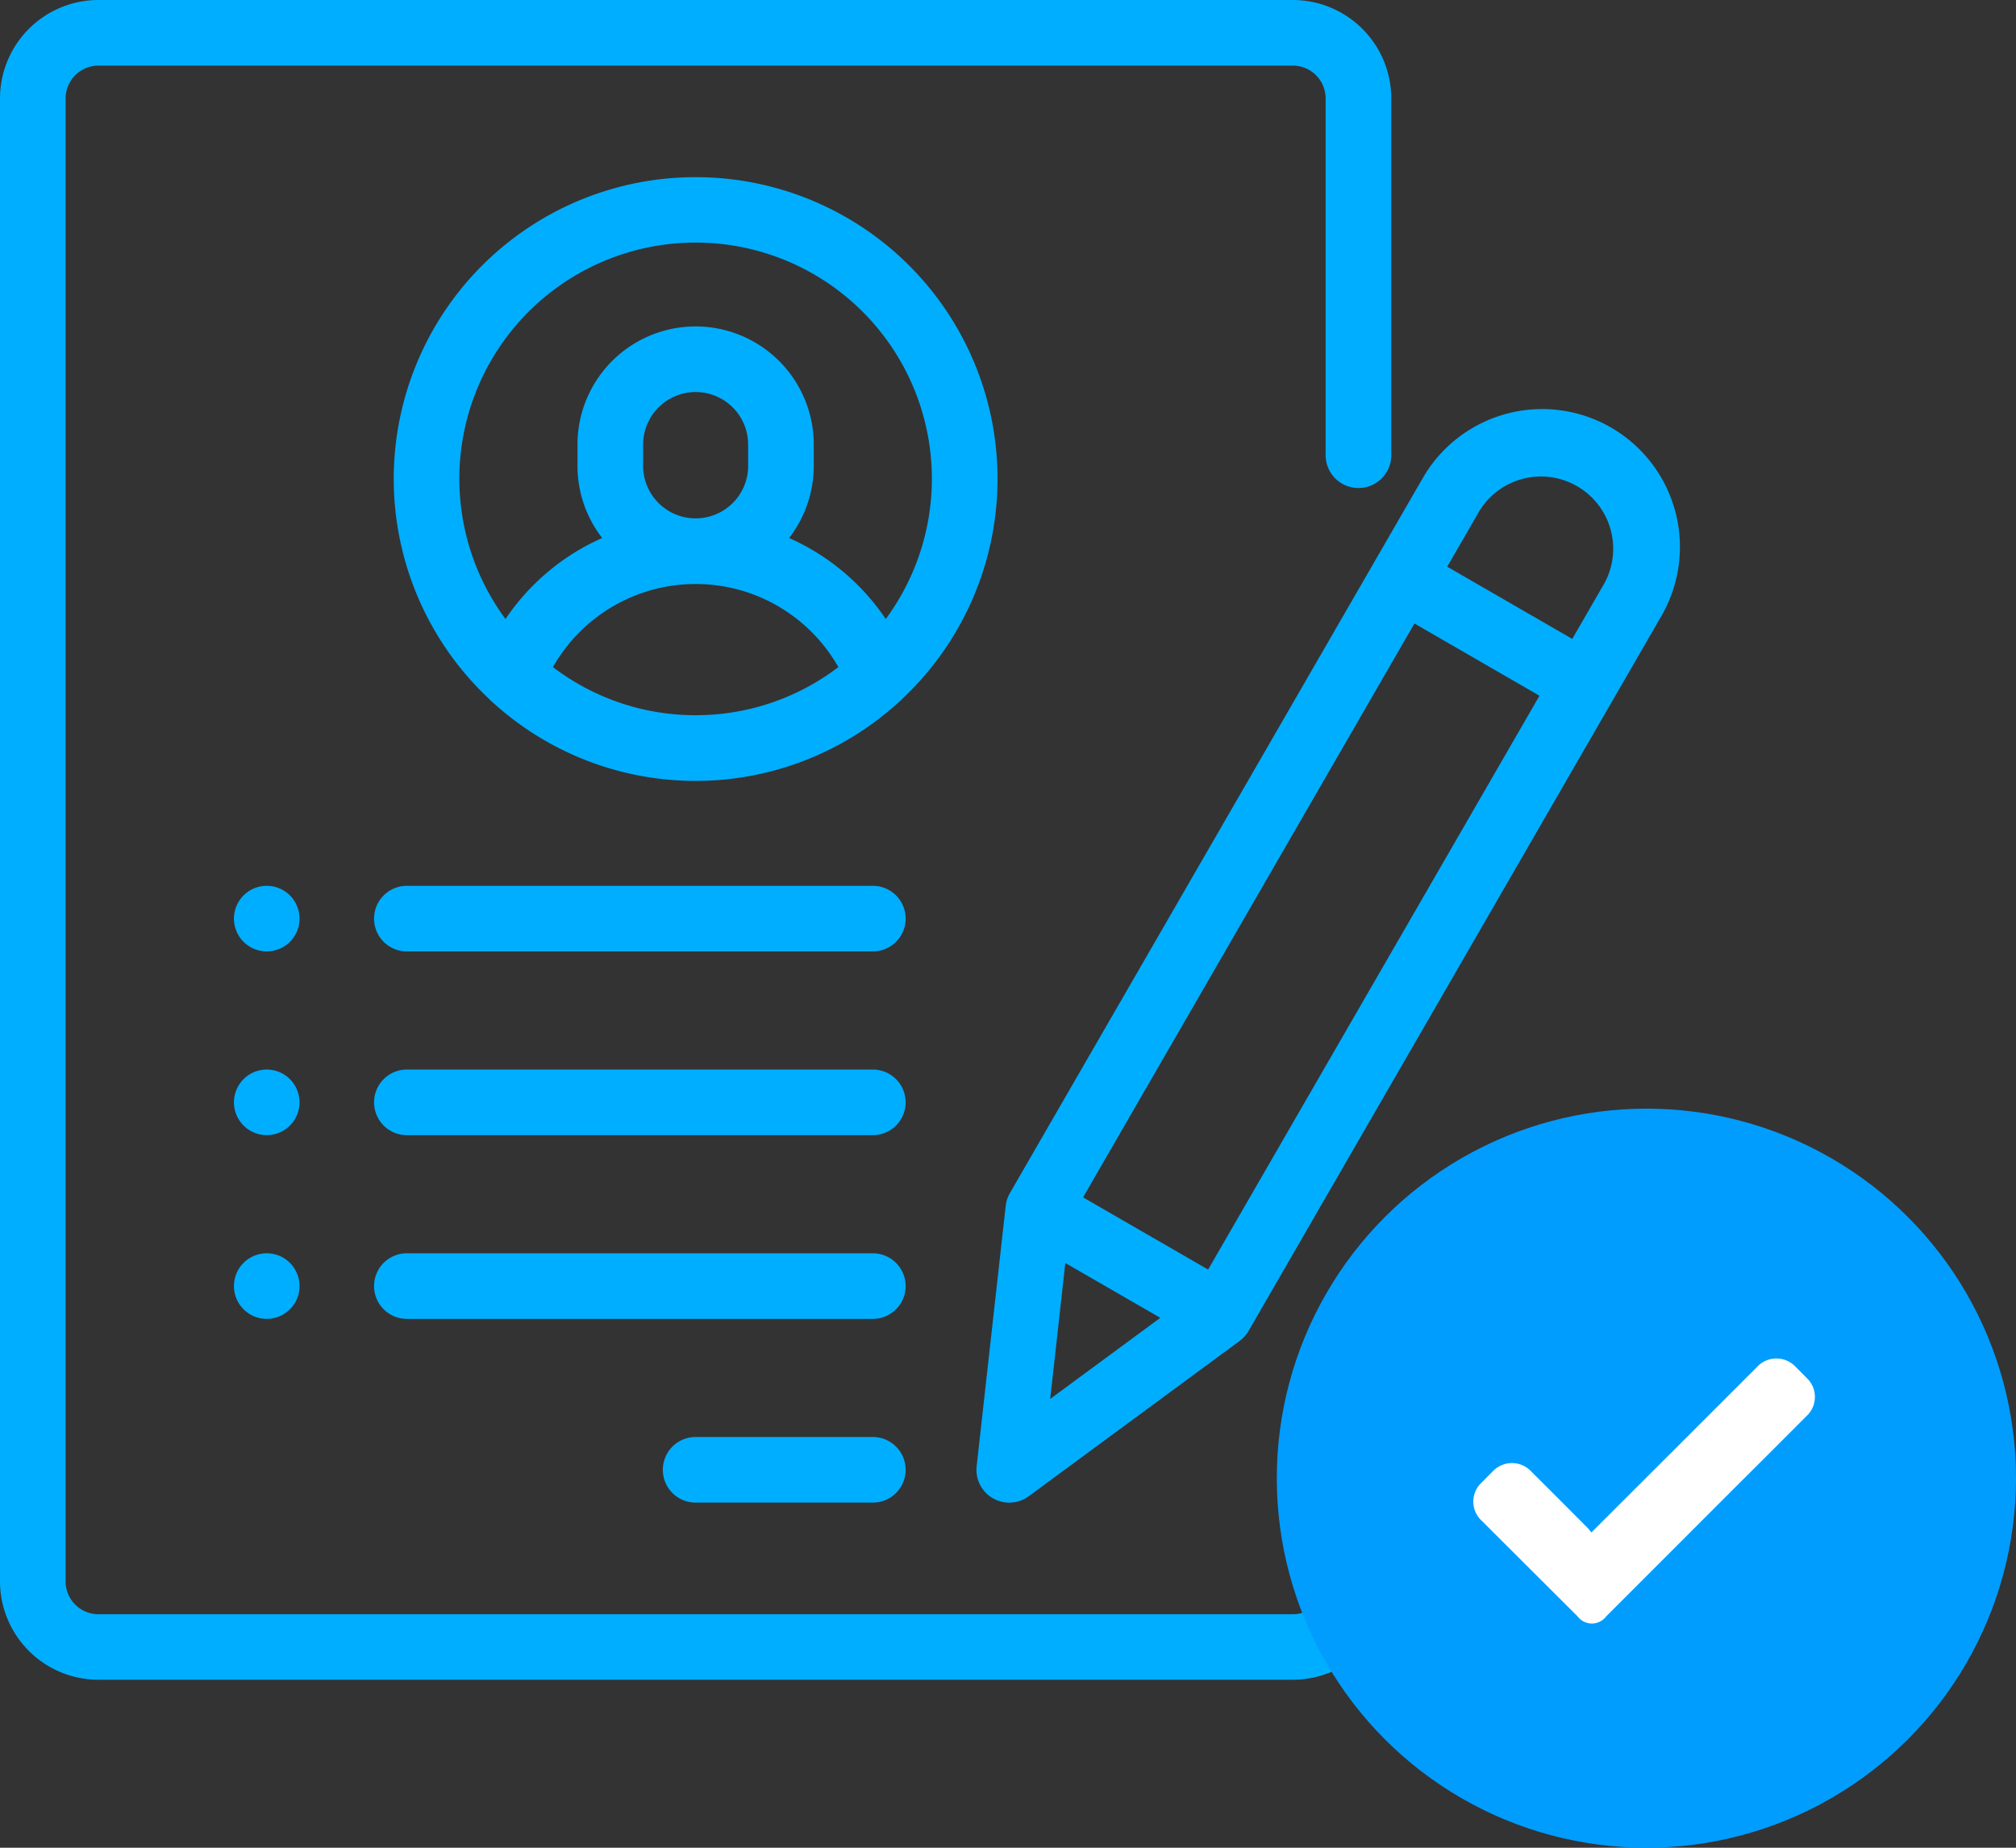
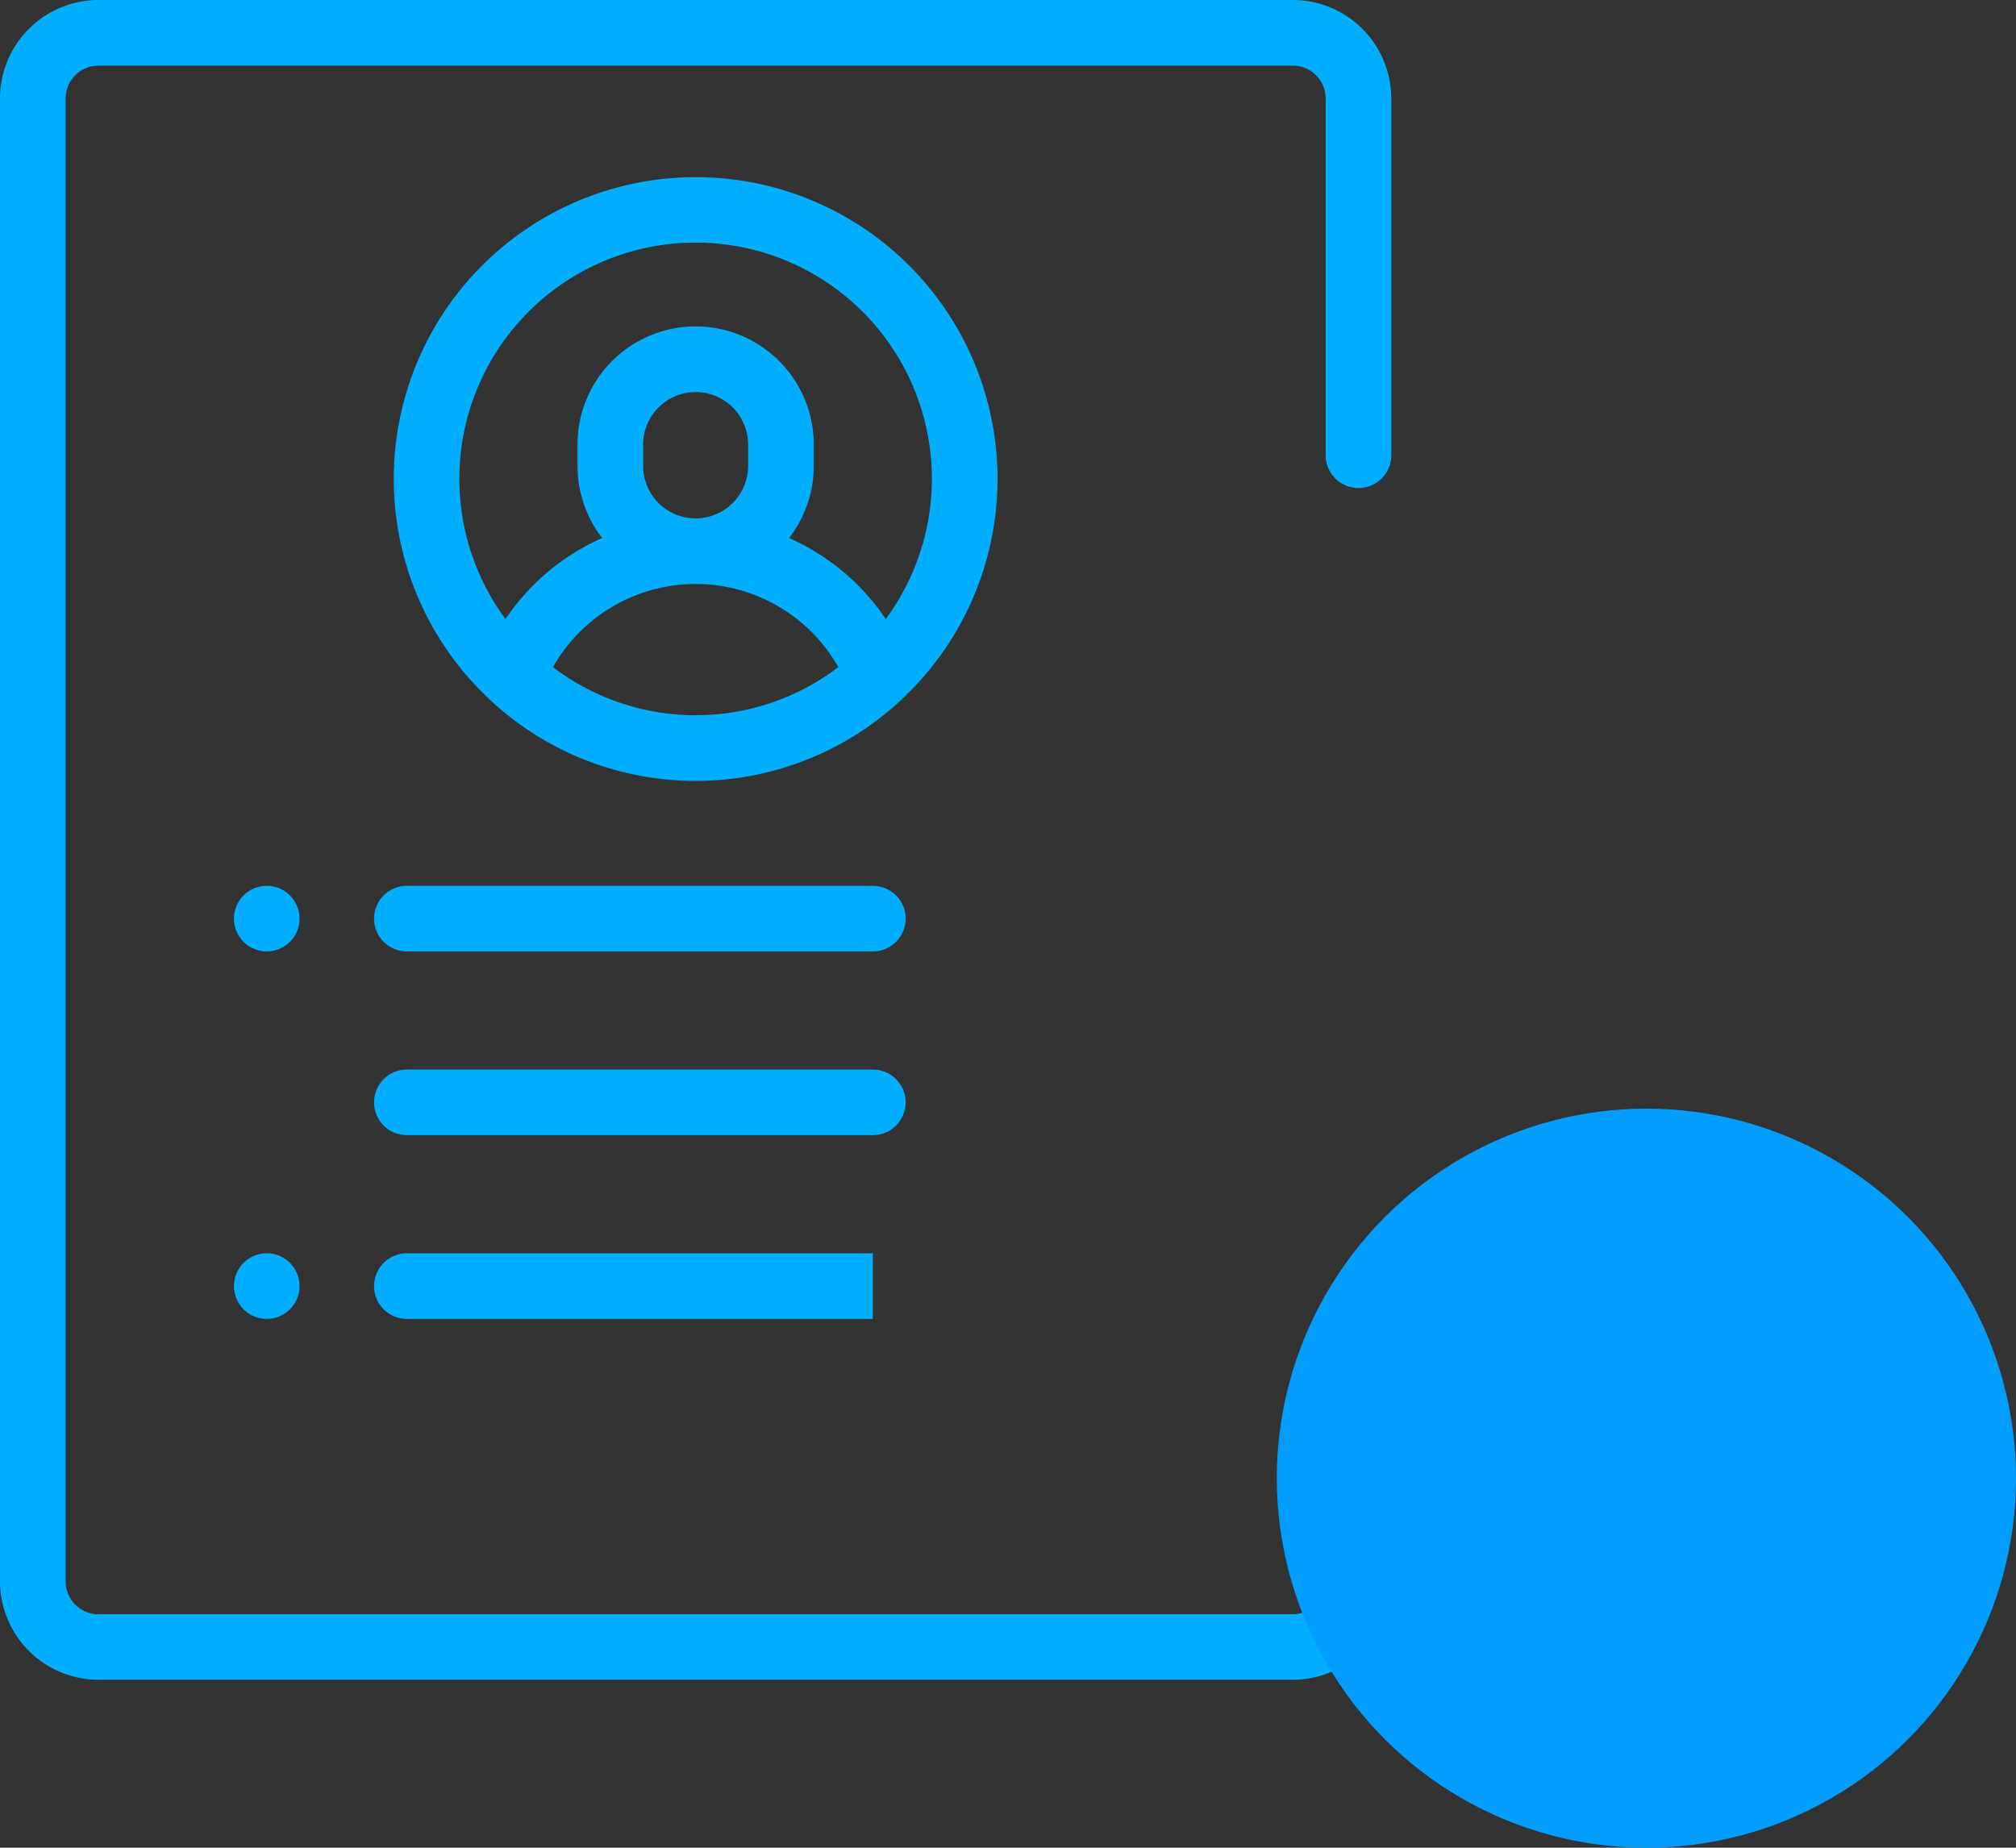
<svg xmlns="http://www.w3.org/2000/svg" width="120" height="110" viewBox="0 0 120 110">
  <rect x="0" y="0" width="120" height="110" fill="#333333" stroke="none" />
  <g transform="translate(-222 -929)">
    <g transform="translate(221.993 929)">
      <g transform="translate(0.007)">
        <g transform="translate(0)">
          <path d="M80.868,29.053A1.953,1.953,0,0,0,82.821,27.1V5.859A5.866,5.866,0,0,0,76.961,0H5.866A5.866,5.866,0,0,0,.007,5.859V94.142A5.866,5.866,0,0,0,5.866,100H76.961a5.866,5.866,0,0,0,5.859-5.859V79.753a1.953,1.953,0,0,0-3.906,0V94.142A1.955,1.955,0,0,1,76.961,96.1H5.866a1.955,1.955,0,0,1-1.953-1.953V5.859A1.955,1.955,0,0,1,5.866,3.906H76.961a1.955,1.955,0,0,1,1.953,1.953V27.1A1.953,1.953,0,0,0,80.868,29.053Z" transform="translate(-0.007)" fill="#00aeff" />
        </g>
      </g>
      <g transform="translate(23.445 10.547)">
        <path d="M137.976,54a17.96,17.96,0,0,0-12.328,31.03,1.933,1.933,0,0,0,.21.2,17.935,17.935,0,0,0,24.236,0,1.951,1.951,0,0,0,.21-.2A17.96,17.96,0,0,0,137.976,54Zm0,32.032a13.988,13.988,0,0,1-8.494-2.865,9.766,9.766,0,0,1,16.989,0A13.988,13.988,0,0,1,137.976,86.032Zm-3.125-14.844v-1.27a3.125,3.125,0,0,1,6.25,0v1.27a3.125,3.125,0,0,1-6.25,0Zm14.442,9.118a13.55,13.55,0,0,0-5.755-4.824,7,7,0,0,0,1.469-4.294v-1.27a7.031,7.031,0,0,0-14.063,0v1.27a7,7,0,0,0,1.469,4.294,13.55,13.55,0,0,0-5.755,4.824,14.063,14.063,0,1,1,22.633,0Z" transform="translate(-120.007 -54)" fill="#00aeff" />
      </g>
      <g transform="translate(39.461 85.548)">
-         <path d="M214.507,438H203.96a1.953,1.953,0,1,0,0,3.906h10.547a1.953,1.953,0,1,0,0-3.906Z" transform="translate(-202.007 -438)" fill="#00aeff" />
-       </g>
+         </g>
      <g transform="translate(22.273 74.611)">
-         <path d="M143.695,382H115.96a1.953,1.953,0,0,0,0,3.906h27.735a1.953,1.953,0,1,0,0-3.906Z" transform="translate(-114.007 -382)" fill="#00aeff" />
+         <path d="M143.695,382H115.96a1.953,1.953,0,0,0,0,3.906h27.735Z" transform="translate(-114.007 -382)" fill="#00aeff" />
      </g>
      <g transform="translate(22.273 63.673)">
        <path d="M143.695,326H115.96a1.953,1.953,0,0,0,0,3.906h27.735a1.953,1.953,0,1,0,0-3.906Z" transform="translate(-114.007 -326)" fill="#00aeff" />
      </g>
      <g transform="translate(13.929 52.735)">
        <path d="M74.623,270.572a1.952,1.952,0,1,0,.572,1.381A1.968,1.968,0,0,0,74.623,270.572Z" transform="translate(-71.287 -270)" fill="#00aeff" />
      </g>
      <g transform="translate(13.929 63.673)">
-         <path d="M74.623,326.572a1.952,1.952,0,1,0,.572,1.381A1.972,1.972,0,0,0,74.623,326.572Z" transform="translate(-71.287 -326)" fill="#00aeff" />
-       </g>
+         </g>
      <g transform="translate(13.929 74.611)">
        <path d="M74.623,382.572a1.952,1.952,0,1,0,.572,1.381A1.972,1.972,0,0,0,74.623,382.572Z" transform="translate(-71.287 -382)" fill="#00aeff" />
      </g>
      <g transform="translate(22.273 52.735)">
        <path d="M143.695,270H115.96a1.953,1.953,0,0,0,0,3.906h27.735a1.953,1.953,0,1,0,0-3.906Z" transform="translate(-114.007 -270)" fill="#00aeff" />
      </g>
      <g transform="translate(58.129 24.351)">
-         <path d="M335.366,125.778a8.2,8.2,0,0,0-11.206,3l-24.579,42.572a1.957,1.957,0,0,0-.25.76l-1.73,15.5a1.953,1.953,0,0,0,3.1,1.789l12.556-9.247a1.95,1.95,0,0,0,.533-.6l24.579-42.572A8.213,8.213,0,0,0,335.366,125.778Zm-33.387,57.828.9-8.092,5.653,3.264Zm9.4-7.7-7.443-4.3,19.724-34.163,7.443,4.3Zm23.6-40.88-1.925,3.335-7.443-4.3,1.925-3.335a4.3,4.3,0,0,1,7.443,4.3Z" transform="translate(-297.589 -124.675)" fill="#00aeff" />
-       </g>
+         </g>
    </g>
    <g transform="translate(-28 -12)">
      <circle cx="22" cy="22" r="22" transform="translate(326 1007)" fill="#009dff" />
      <g transform="translate(-238.097 904.73)">
        <g transform="translate(575.794 117.147)">
-           <path d="M582.824,127.5l4.582-4.577q2.622-2.62,5.243-5.241a1.572,1.572,0,0,1,2.368,0q.306.3.608.61a1.548,1.548,0,0,1,0,2.282q-1.991,2-3.993,3.991L583.7,132.5a1.062,1.062,0,0,1-1.695,0q-2.85-2.841-5.7-5.686a1.551,1.551,0,0,1,0-2.3c.207-.21.414-.419.624-.626a1.572,1.572,0,0,1,2.338.009q1.68,1.67,3.349,3.352C582.686,127.323,582.747,127.411,582.824,127.5Z" transform="translate(-575.794 -117.147)" fill="#fff" />
-         </g>
+           </g>
      </g>
    </g>
  </g>
</svg>